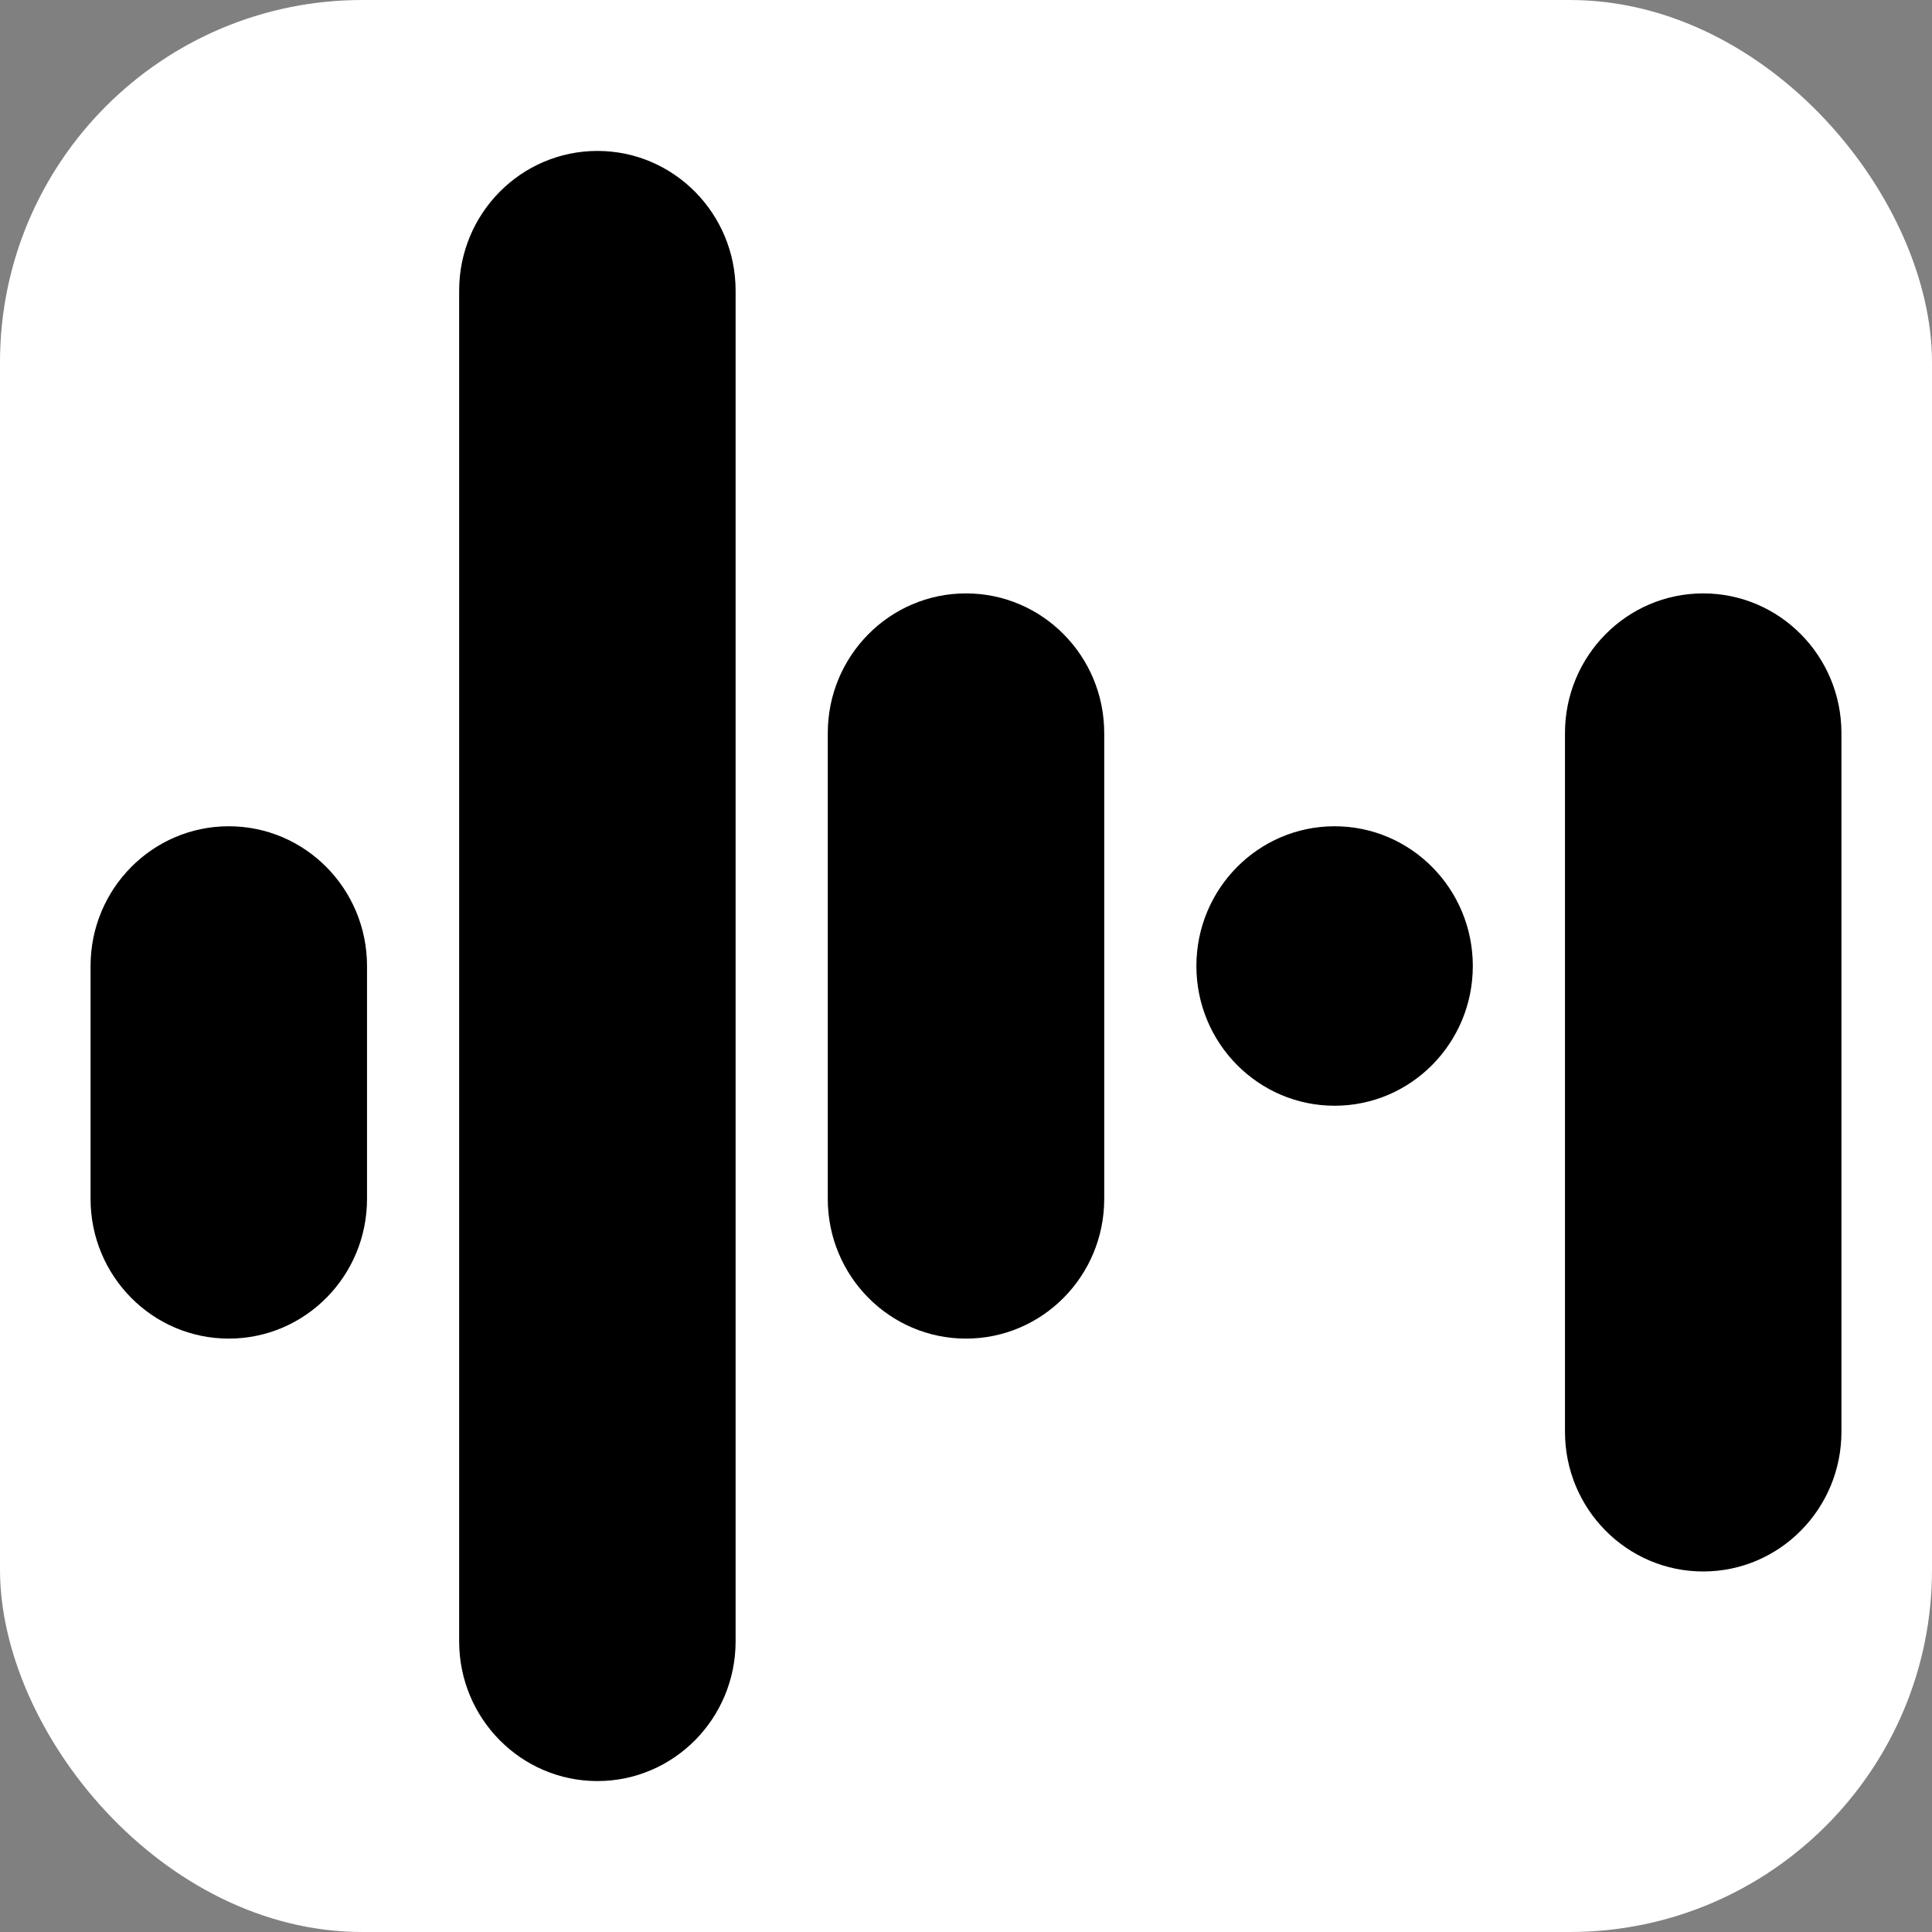
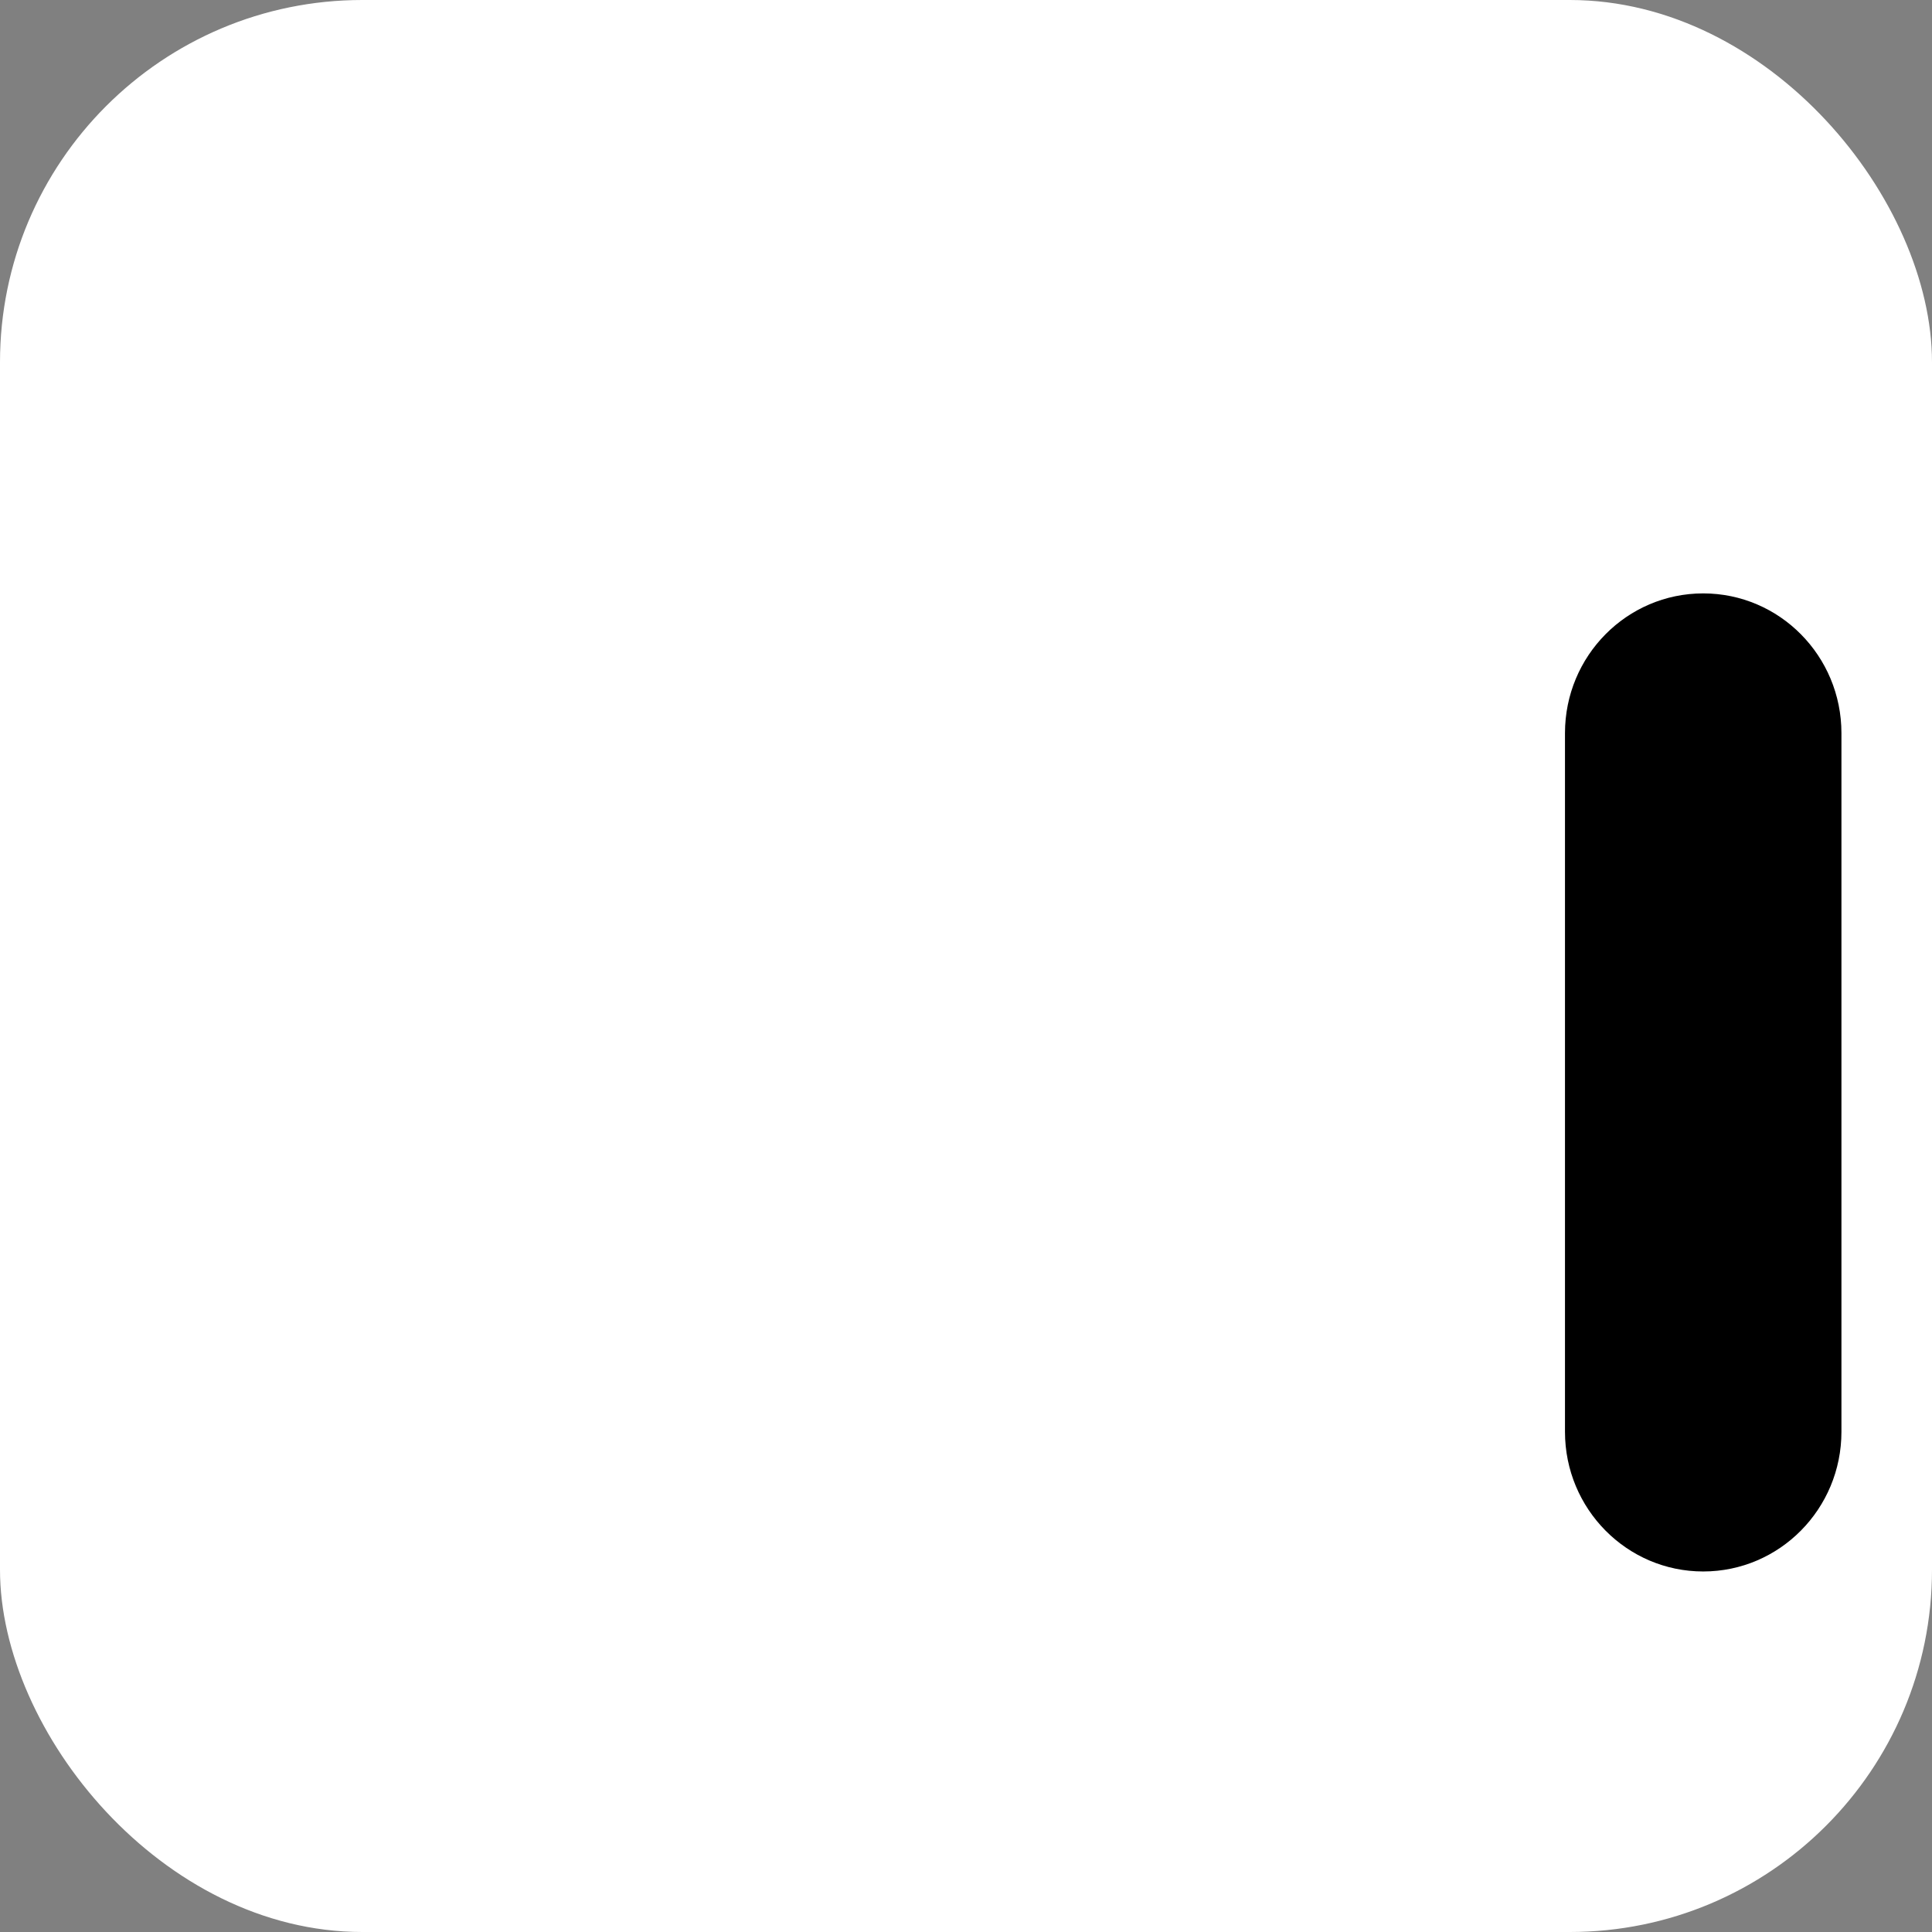
<svg xmlns="http://www.w3.org/2000/svg" width="64" height="64" viewBox="0 0 64 64" fill="none">
  <rect x="0" y="0" width="64" height="64" fill="#808080" stroke="none" />
  <rect width="64" height="64" rx="12" fill="white" />
-   <path d="M3 32C3 29.444 5.05 27.371 7.579 27.371C10.108 27.371 12.158 29.444 12.158 32V39.714C12.158 42.271 10.108 44.343 7.579 44.343C5.05 44.343 3 42.271 3 39.714V32Z" fill="black" />
-   <path d="M27.421 24.286C27.421 21.729 29.471 19.657 32 19.657C34.529 19.657 36.579 21.729 36.579 24.286V39.714C36.579 42.271 34.529 44.343 32 44.343C29.471 44.343 27.421 42.271 27.421 39.714V24.286Z" fill="black" />
  <path d="M51.842 24.286C51.842 21.729 53.892 19.657 56.421 19.657C58.95 19.657 61 21.729 61 24.286V47.429C61 49.985 58.95 52.057 56.421 52.057C53.892 52.057 51.842 49.985 51.842 47.429V24.286Z" fill="black" />
-   <path d="M15.21 9.629C15.21 7.072 17.261 5 19.79 5C22.318 5 24.368 7.072 24.368 9.629V54.371C24.368 56.928 22.318 59 19.79 59C17.261 59 15.21 56.928 15.21 54.371V9.629Z" fill="black" />
-   <path d="M39.632 32C39.632 29.444 41.682 27.371 44.211 27.371C46.739 27.371 48.789 29.444 48.789 32C48.789 34.556 46.739 36.629 44.211 36.629C41.682 36.629 39.632 34.556 39.632 32Z" fill="black" />
</svg>